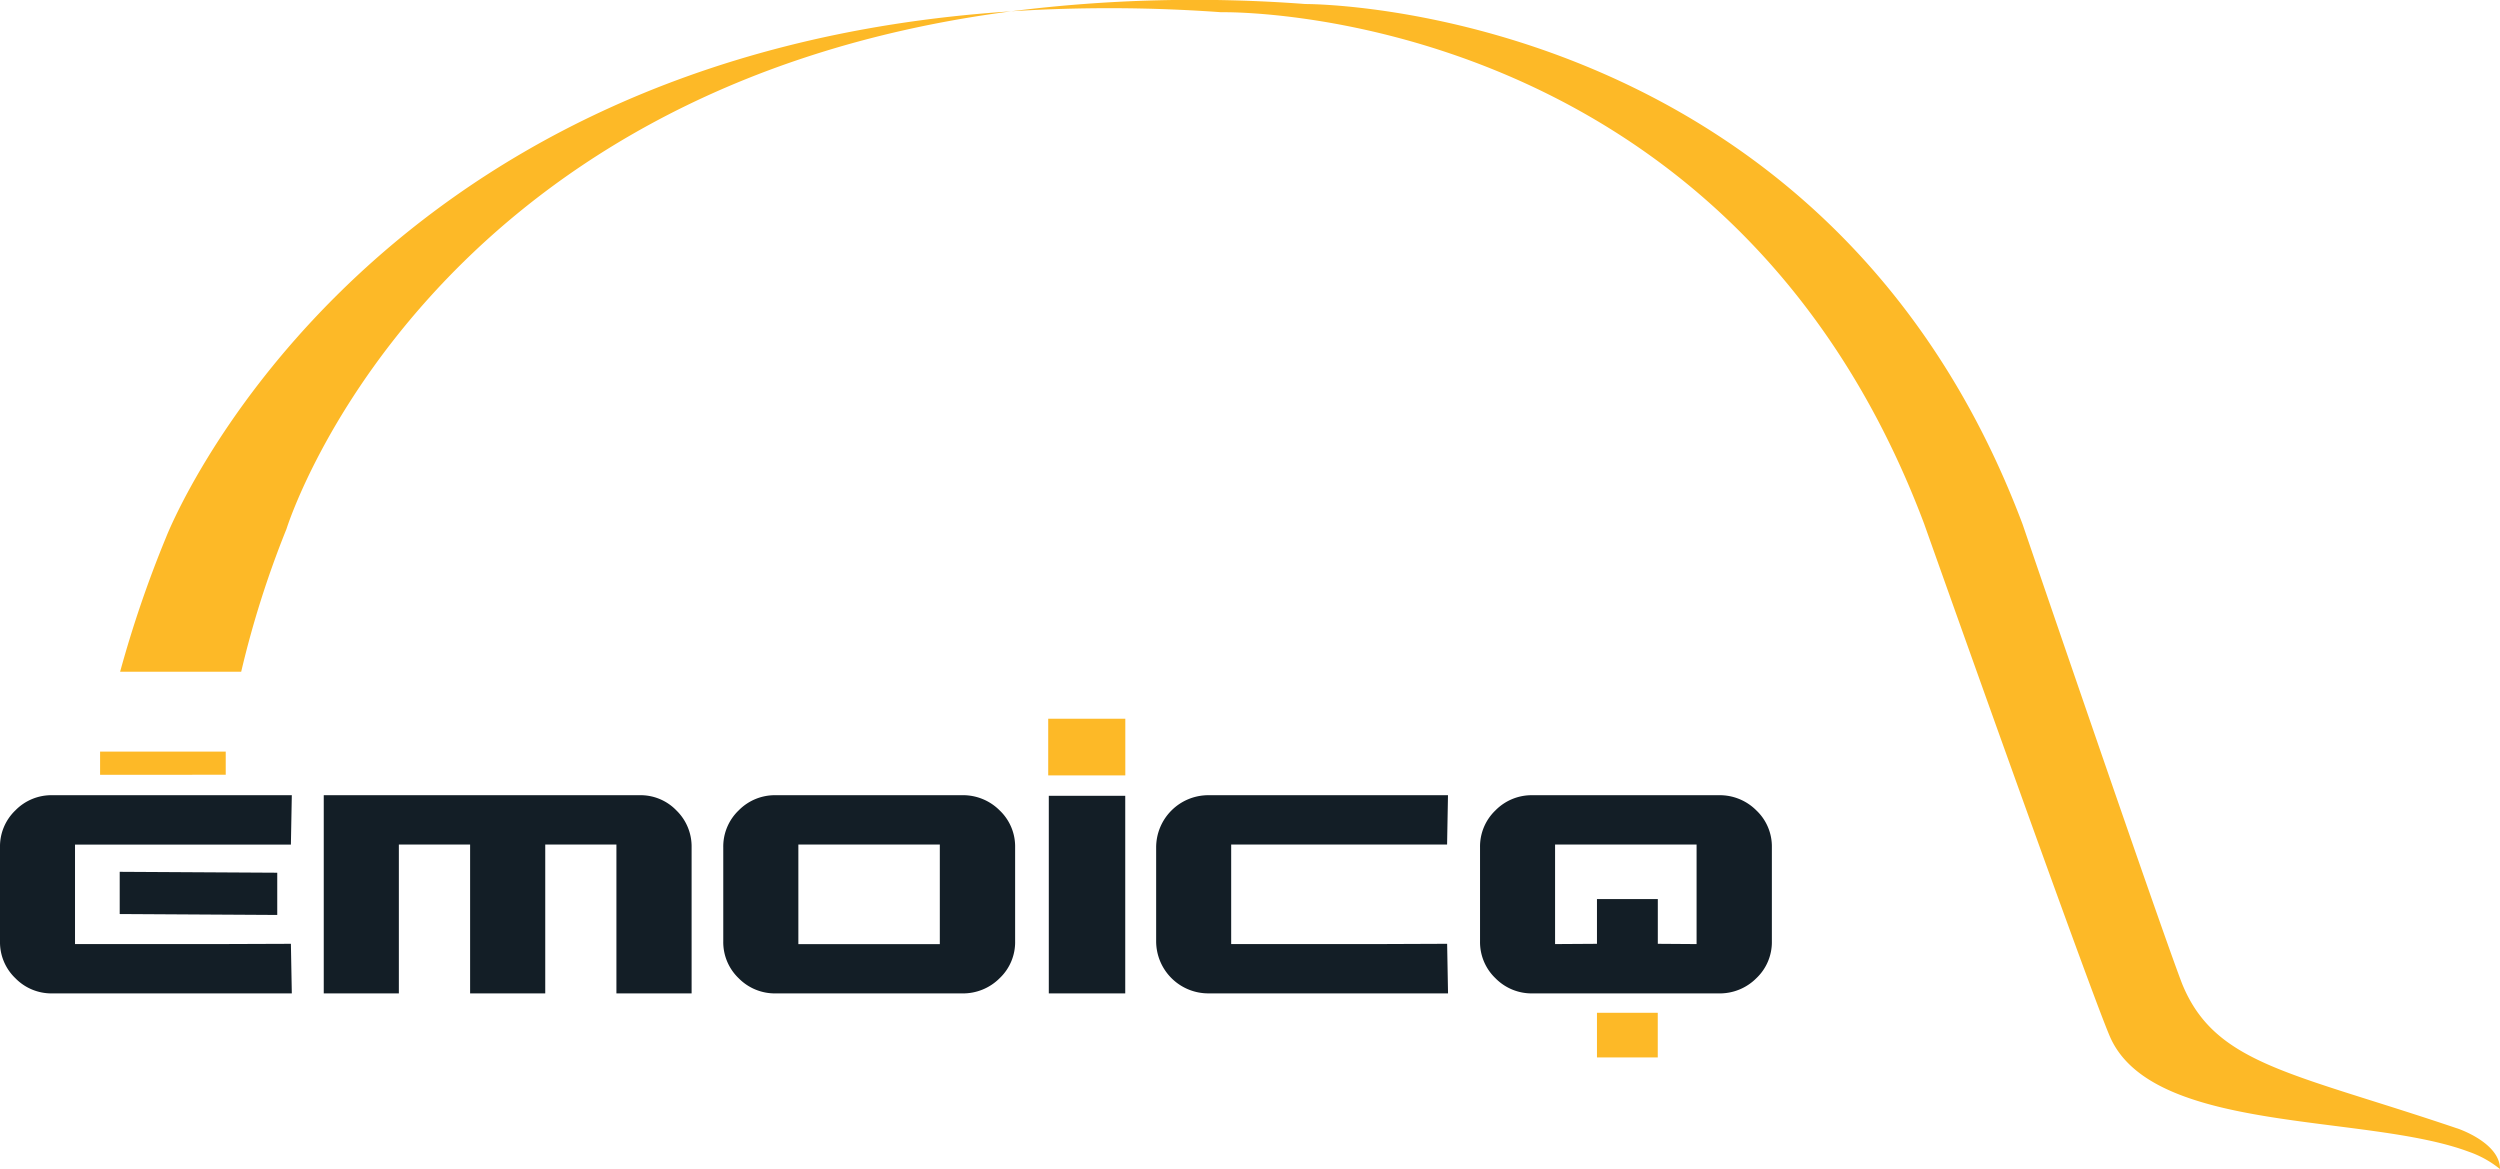
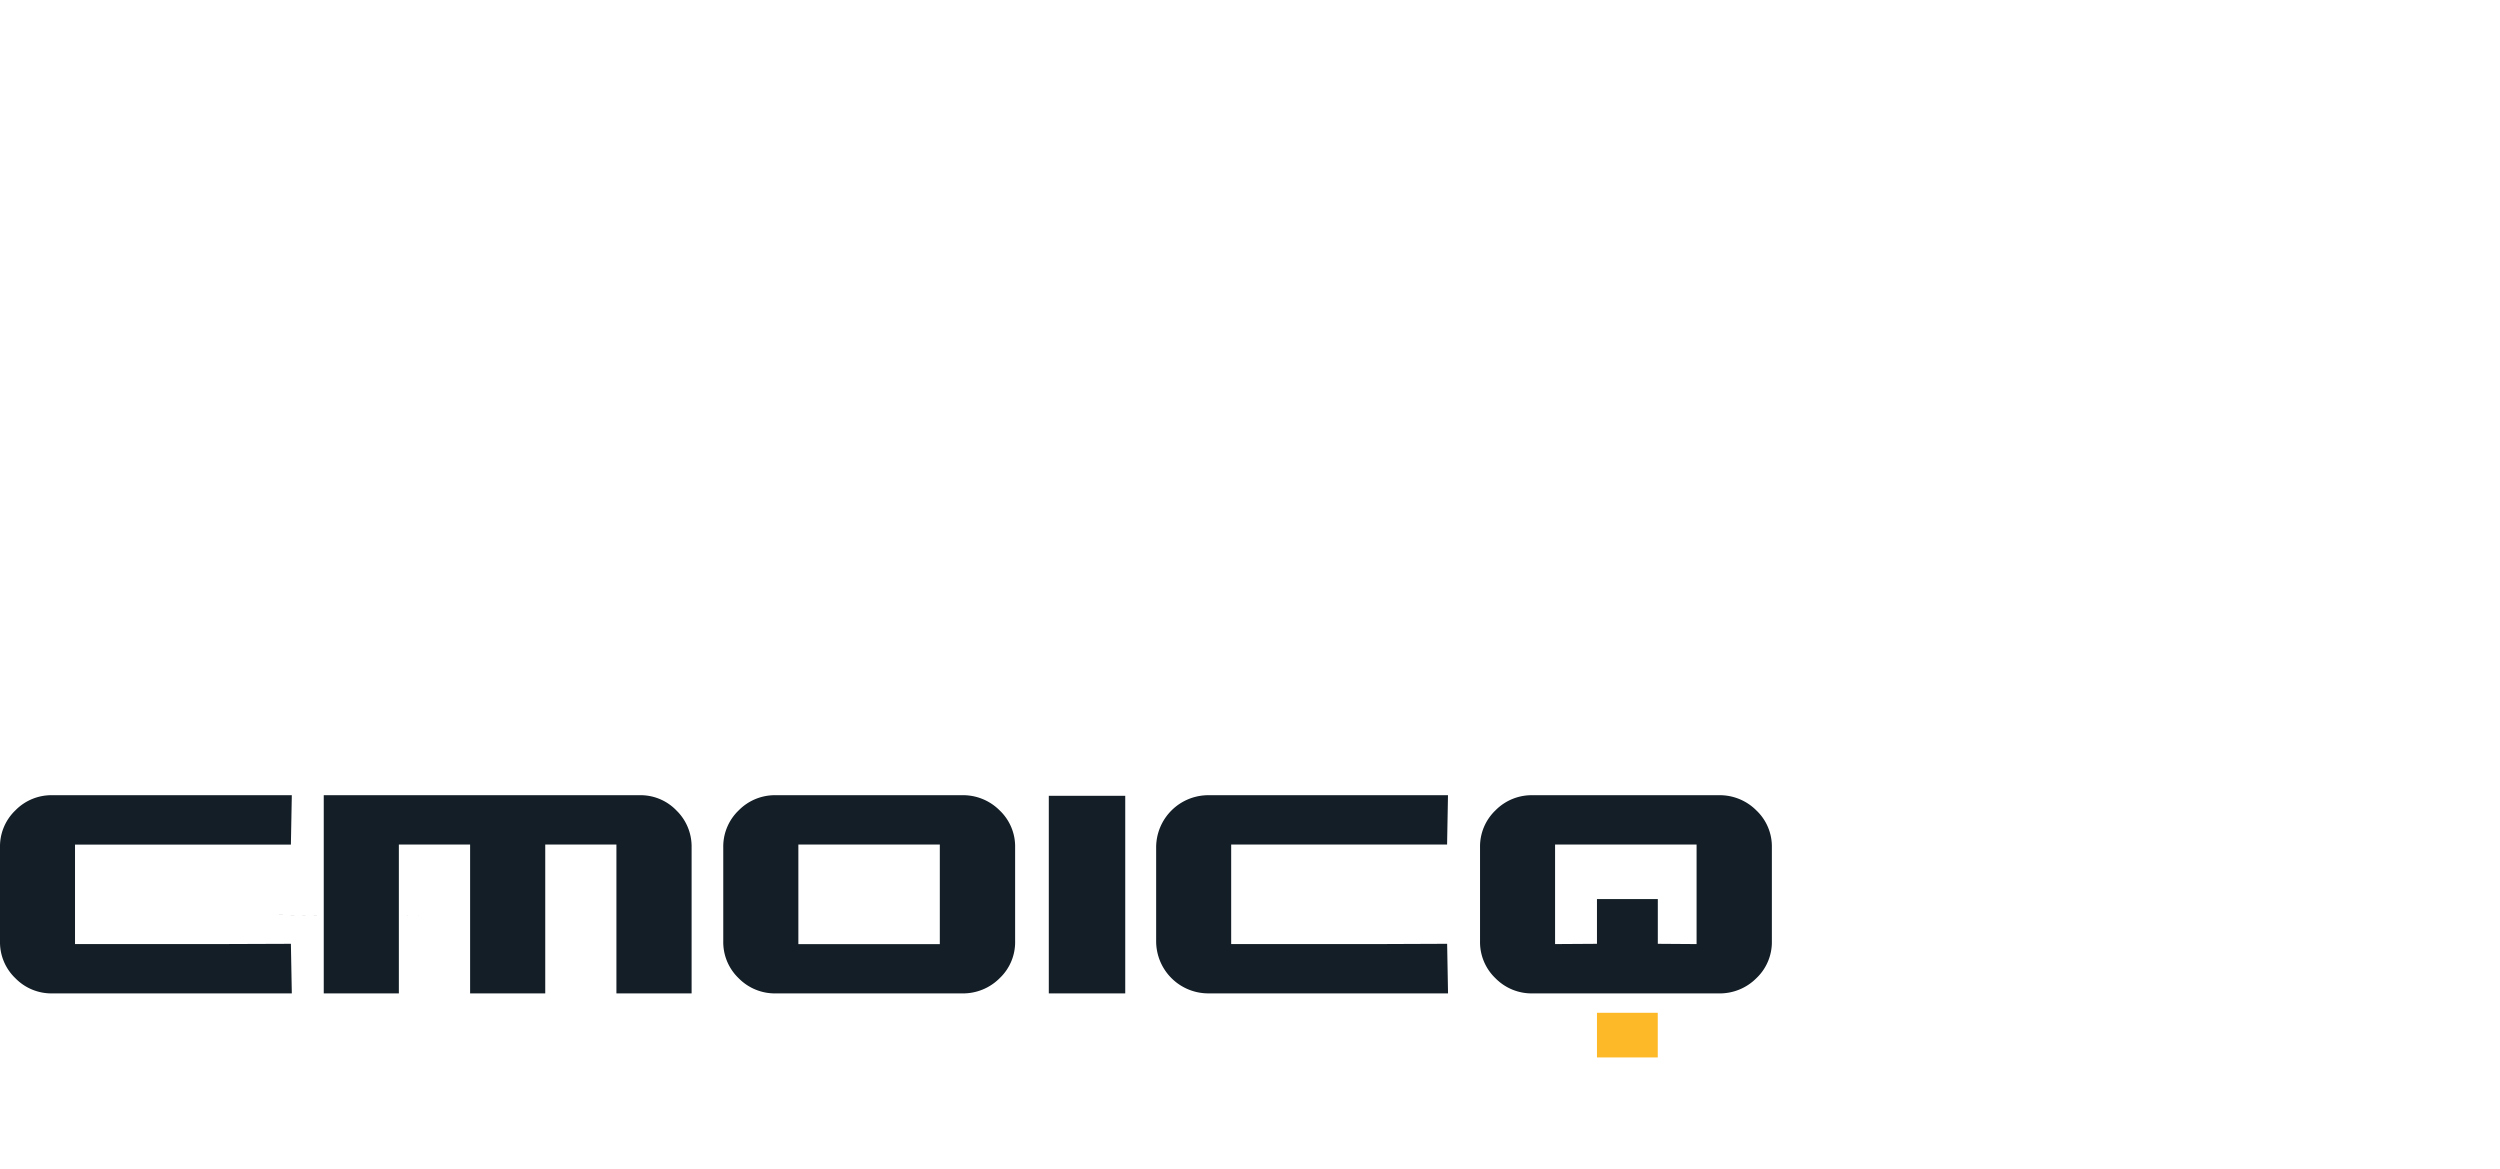
<svg xmlns="http://www.w3.org/2000/svg" viewBox="0 0 185.962 86.966">
  <defs>
    <style>.a{fill:#fdb927}.b{fill:#131e26}</style>
  </defs>
  <path class="a" d="M118.79 75.336h4.522v3.321h-4.522z" />
-   <path class="b" d="M20.623 68.059v-3.142L8.904 64.85v3.14l11.719.069z" />
+   <path class="b" d="M20.623 68.059v-3.142v3.14l11.719.069z" />
  <path class="b" d="M21.706 59.151H3.874a3.741 3.741 0 00-2.732 1.131A3.712 3.712 0 000 63.026v6.994a3.705 3.705 0 001.142 2.743 3.741 3.741 0 002.732 1.131h17.832l-.068-3.689-5.51.02H5.58v-7.4h16.058zm25.884 0H24.082v14.743h5.587V62.821h5.3v11.073h5.589V62.821h5.294v11.073h5.593V63.027a3.739 3.739 0 00-1.133-2.745 3.7 3.7 0 00-2.721-1.131m23.975 0H57.7a3.771 3.771 0 00-2.754 1.131 3.721 3.721 0 00-1.146 2.744v6.994a3.714 3.714 0 001.143 2.743 3.771 3.771 0 002.757 1.131h13.866a3.843 3.843 0 002.793-1.131 3.687 3.687 0 001.151-2.743v-6.994a3.694 3.694 0 00-1.151-2.744 3.843 3.843 0 00-2.793-1.131m-12.18 3.67h10.522v7.406H59.386zm48.255-.001l.067-3.669H89.875A3.885 3.885 0 0086 63.025v6.994a3.882 3.882 0 003.879 3.874h17.833l-.067-3.689-5.514.022h-10.55V62.82zm23.006-2.537a3.838 3.838 0 00-2.791-1.131h-13.864a3.77 3.77 0 00-2.756 1.131 3.718 3.718 0 00-1.144 2.743v6.992a3.719 3.719 0 001.144 2.745 3.77 3.77 0 002.756 1.131h13.864a3.838 3.838 0 002.791-1.131 3.694 3.694 0 001.153-2.745v-6.992a3.692 3.692 0 00-1.153-2.743m-4.447 9.942l-2.884-.02v-3.327h-4.526v3.327l-3.116.02v-7.406H126.2zm-48.185-11.03h5.686v14.699h-5.686z" />
-   <path class="a" d="M77.971 53.464h5.735v4.216h-5.735zM7.445 55.909h9.346v1.722H7.445zm4.912-15.952a85.357 85.357 0 00-3.422 10.01h9.006a72.928 72.928 0 013.37-10.622S31.453 6.53 75.212.844C26.258 4.035 12.357 39.957 12.357 39.957m170.418 43.978c-12.322-4.177-18.008-4.739-20.46-10.762C160.683 68.946 150.451 39 150.451 39 135.8.078 97.107.3 97.107.3a109.638 109.638 0 00-21.894.54 115.518 115.518 0 0115.628.07s37.632-.875 52.285 38.049c0 0 12.07 34.025 13.8 38.1 3.113 7.338 19.065 5.737 26.737 8.621a7.648 7.648 0 012.3 1.283c0-1.984-3.187-3.031-3.187-3.031" />
</svg>